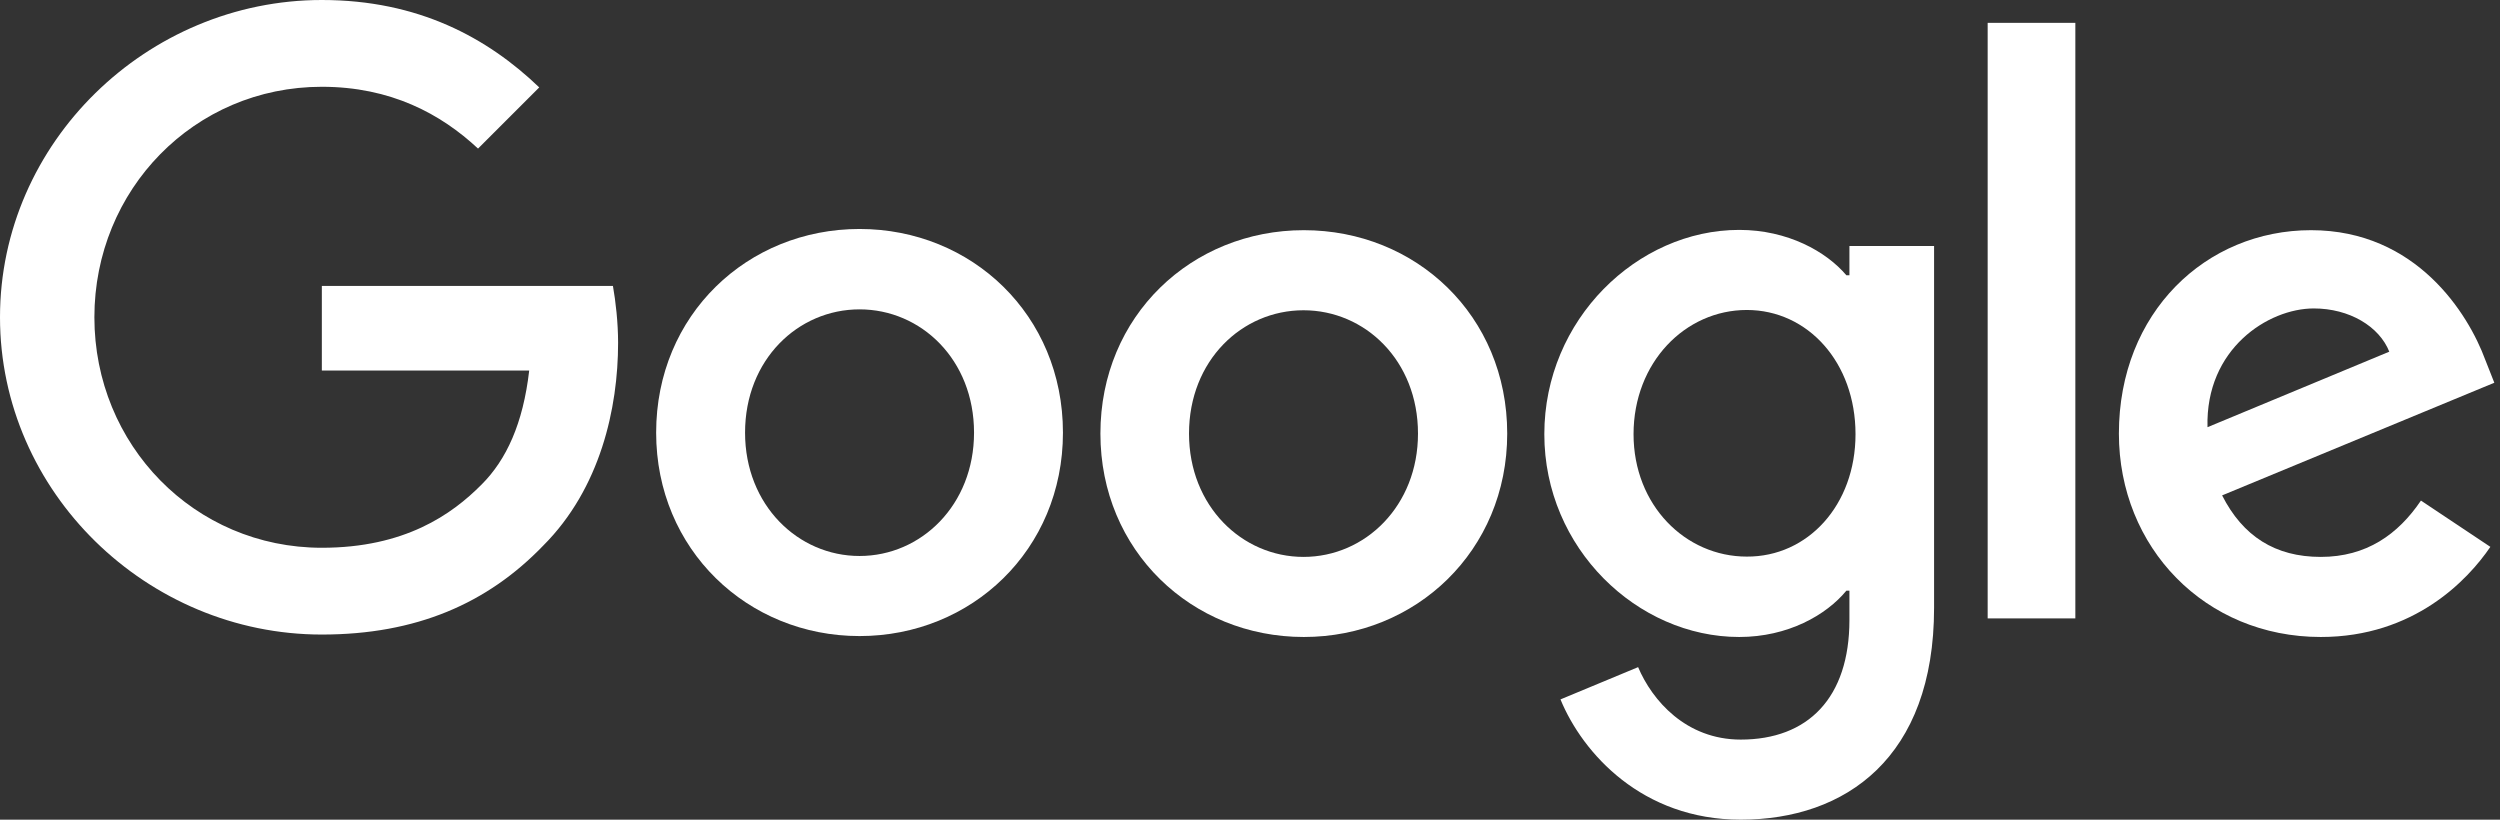
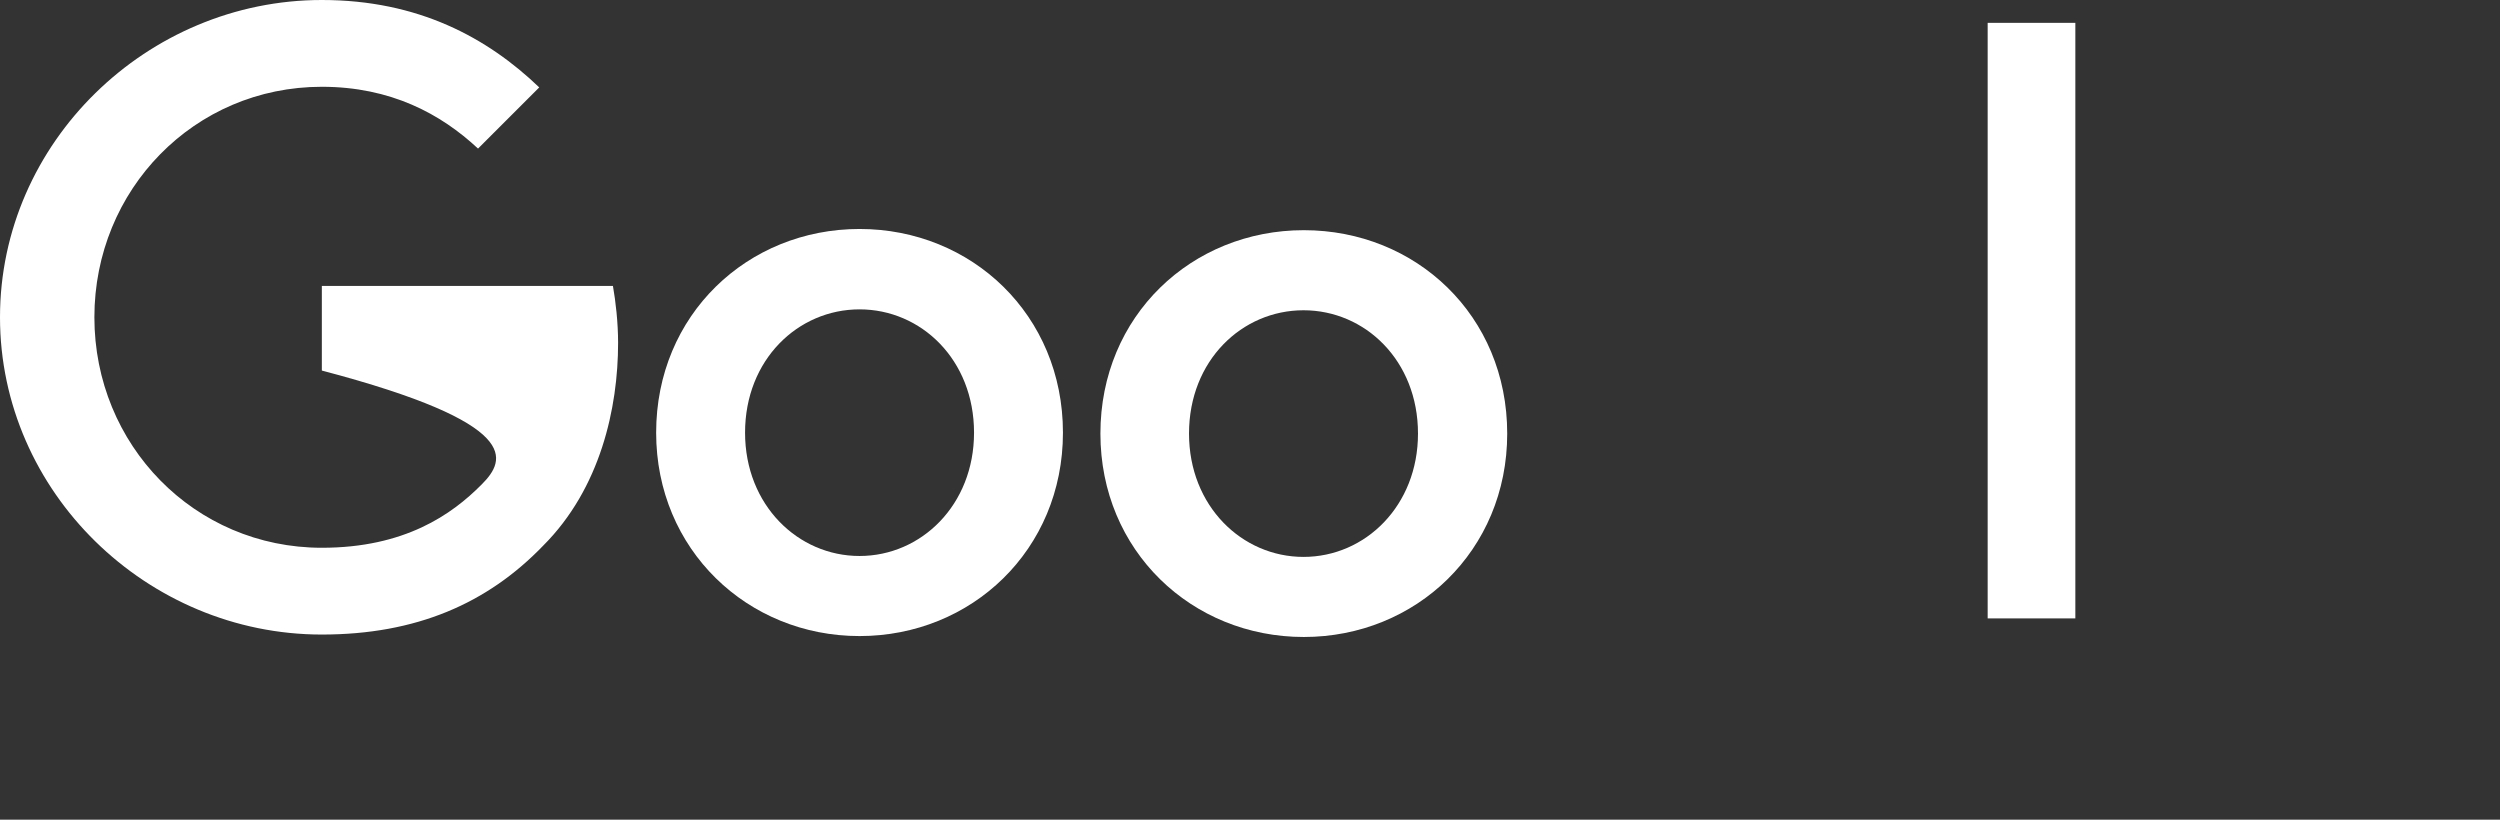
<svg xmlns="http://www.w3.org/2000/svg" width="122" height="40" viewBox="0 0 122 40" fill="none">
  <rect x="0" y="0" width="122" height="40" fill="#333333" stroke="none" />
-   <path d="M118.142 24.428L121.53 26.687C120.43 28.306 117.801 31.085 113.254 31.085C107.607 31.085 103.402 26.716 103.402 21.159C103.402 15.245 107.652 11.233 112.778 11.233C117.934 11.233 120.46 15.334 121.277 17.548L121.723 18.678L108.439 24.175C109.45 26.167 111.025 27.177 113.254 27.177C115.483 27.177 117.028 26.077 118.142 24.428ZM107.726 20.847L116.597 17.162C116.107 15.929 114.651 15.052 112.912 15.052C110.698 15.052 107.622 17.014 107.726 20.847Z" fill="white" />
  <path d="M96.998 1.115H101.277V30.178H96.998V1.114V1.115Z" fill="white" />
-   <path d="M90.252 12.006H94.383V29.659C94.383 36.984 90.059 40 84.947 40C80.133 40 77.236 36.761 76.151 34.131L79.94 32.556C80.623 34.175 82.273 36.092 84.947 36.092C88.231 36.092 90.252 34.057 90.252 30.253V28.826H90.103C89.123 30.015 87.251 31.085 84.873 31.085C79.91 31.085 75.363 26.761 75.363 21.189C75.363 15.587 79.91 11.219 84.873 11.219C87.236 11.219 89.123 12.274 90.103 13.433H90.252V12.006V12.006ZM90.549 21.189C90.549 17.682 88.216 15.127 85.245 15.127C82.243 15.127 79.717 17.682 79.717 21.189C79.717 24.651 82.243 27.162 85.245 27.162C88.217 27.177 90.549 24.651 90.549 21.189H90.549Z" fill="white" />
  <path d="M51.872 21.114C51.872 26.835 47.414 31.04 41.946 31.04C36.478 31.04 32.02 26.82 32.02 21.114C32.02 15.364 36.478 11.174 41.946 11.174C47.414 11.174 51.872 15.364 51.872 21.114ZM47.533 21.114C47.533 17.549 44.947 15.097 41.946 15.097C38.945 15.097 36.359 17.549 36.359 21.114C36.359 24.651 38.945 27.132 41.946 27.132C44.948 27.132 47.533 24.651 47.533 21.114Z" fill="white" />
  <path d="M73.552 21.159C73.552 26.88 69.094 31.085 63.626 31.085C58.158 31.085 53.7 26.88 53.7 21.159C53.7 15.409 58.158 11.233 63.626 11.233C69.094 11.233 73.552 15.394 73.552 21.159ZM69.198 21.159C69.198 17.593 66.612 15.141 63.611 15.141C60.609 15.141 58.024 17.593 58.024 21.159C58.024 24.695 60.609 27.177 63.611 27.177C66.627 27.177 69.198 24.681 69.198 21.159Z" fill="white" />
-   <path d="M15.706 26.731C9.48 26.731 4.606 21.709 4.606 15.483C4.606 9.257 9.48 4.235 15.706 4.235C19.064 4.235 21.515 5.557 23.328 7.251L26.315 4.265C23.789 1.843 20.416 0 15.706 0C7.177 0 0 6.954 0 15.483C0 24.012 7.177 30.966 15.706 30.966C20.312 30.966 23.789 29.45 26.508 26.627C29.302 23.834 30.163 19.911 30.163 16.731C30.163 15.736 30.045 14.71 29.911 13.953H15.706V18.083H25.825C25.527 20.669 24.71 22.437 23.507 23.64C22.05 25.112 19.747 26.731 15.706 26.731Z" fill="white" />
+   <path d="M15.706 26.731C9.48 26.731 4.606 21.709 4.606 15.483C4.606 9.257 9.48 4.235 15.706 4.235C19.064 4.235 21.515 5.557 23.328 7.251L26.315 4.265C23.789 1.843 20.416 0 15.706 0C7.177 0 0 6.954 0 15.483C0 24.012 7.177 30.966 15.706 30.966C20.312 30.966 23.789 29.45 26.508 26.627C29.302 23.834 30.163 19.911 30.163 16.731C30.163 15.736 30.045 14.71 29.911 13.953H15.706V18.083C25.527 20.669 24.71 22.437 23.507 23.64C22.05 25.112 19.747 26.731 15.706 26.731Z" fill="white" />
</svg>